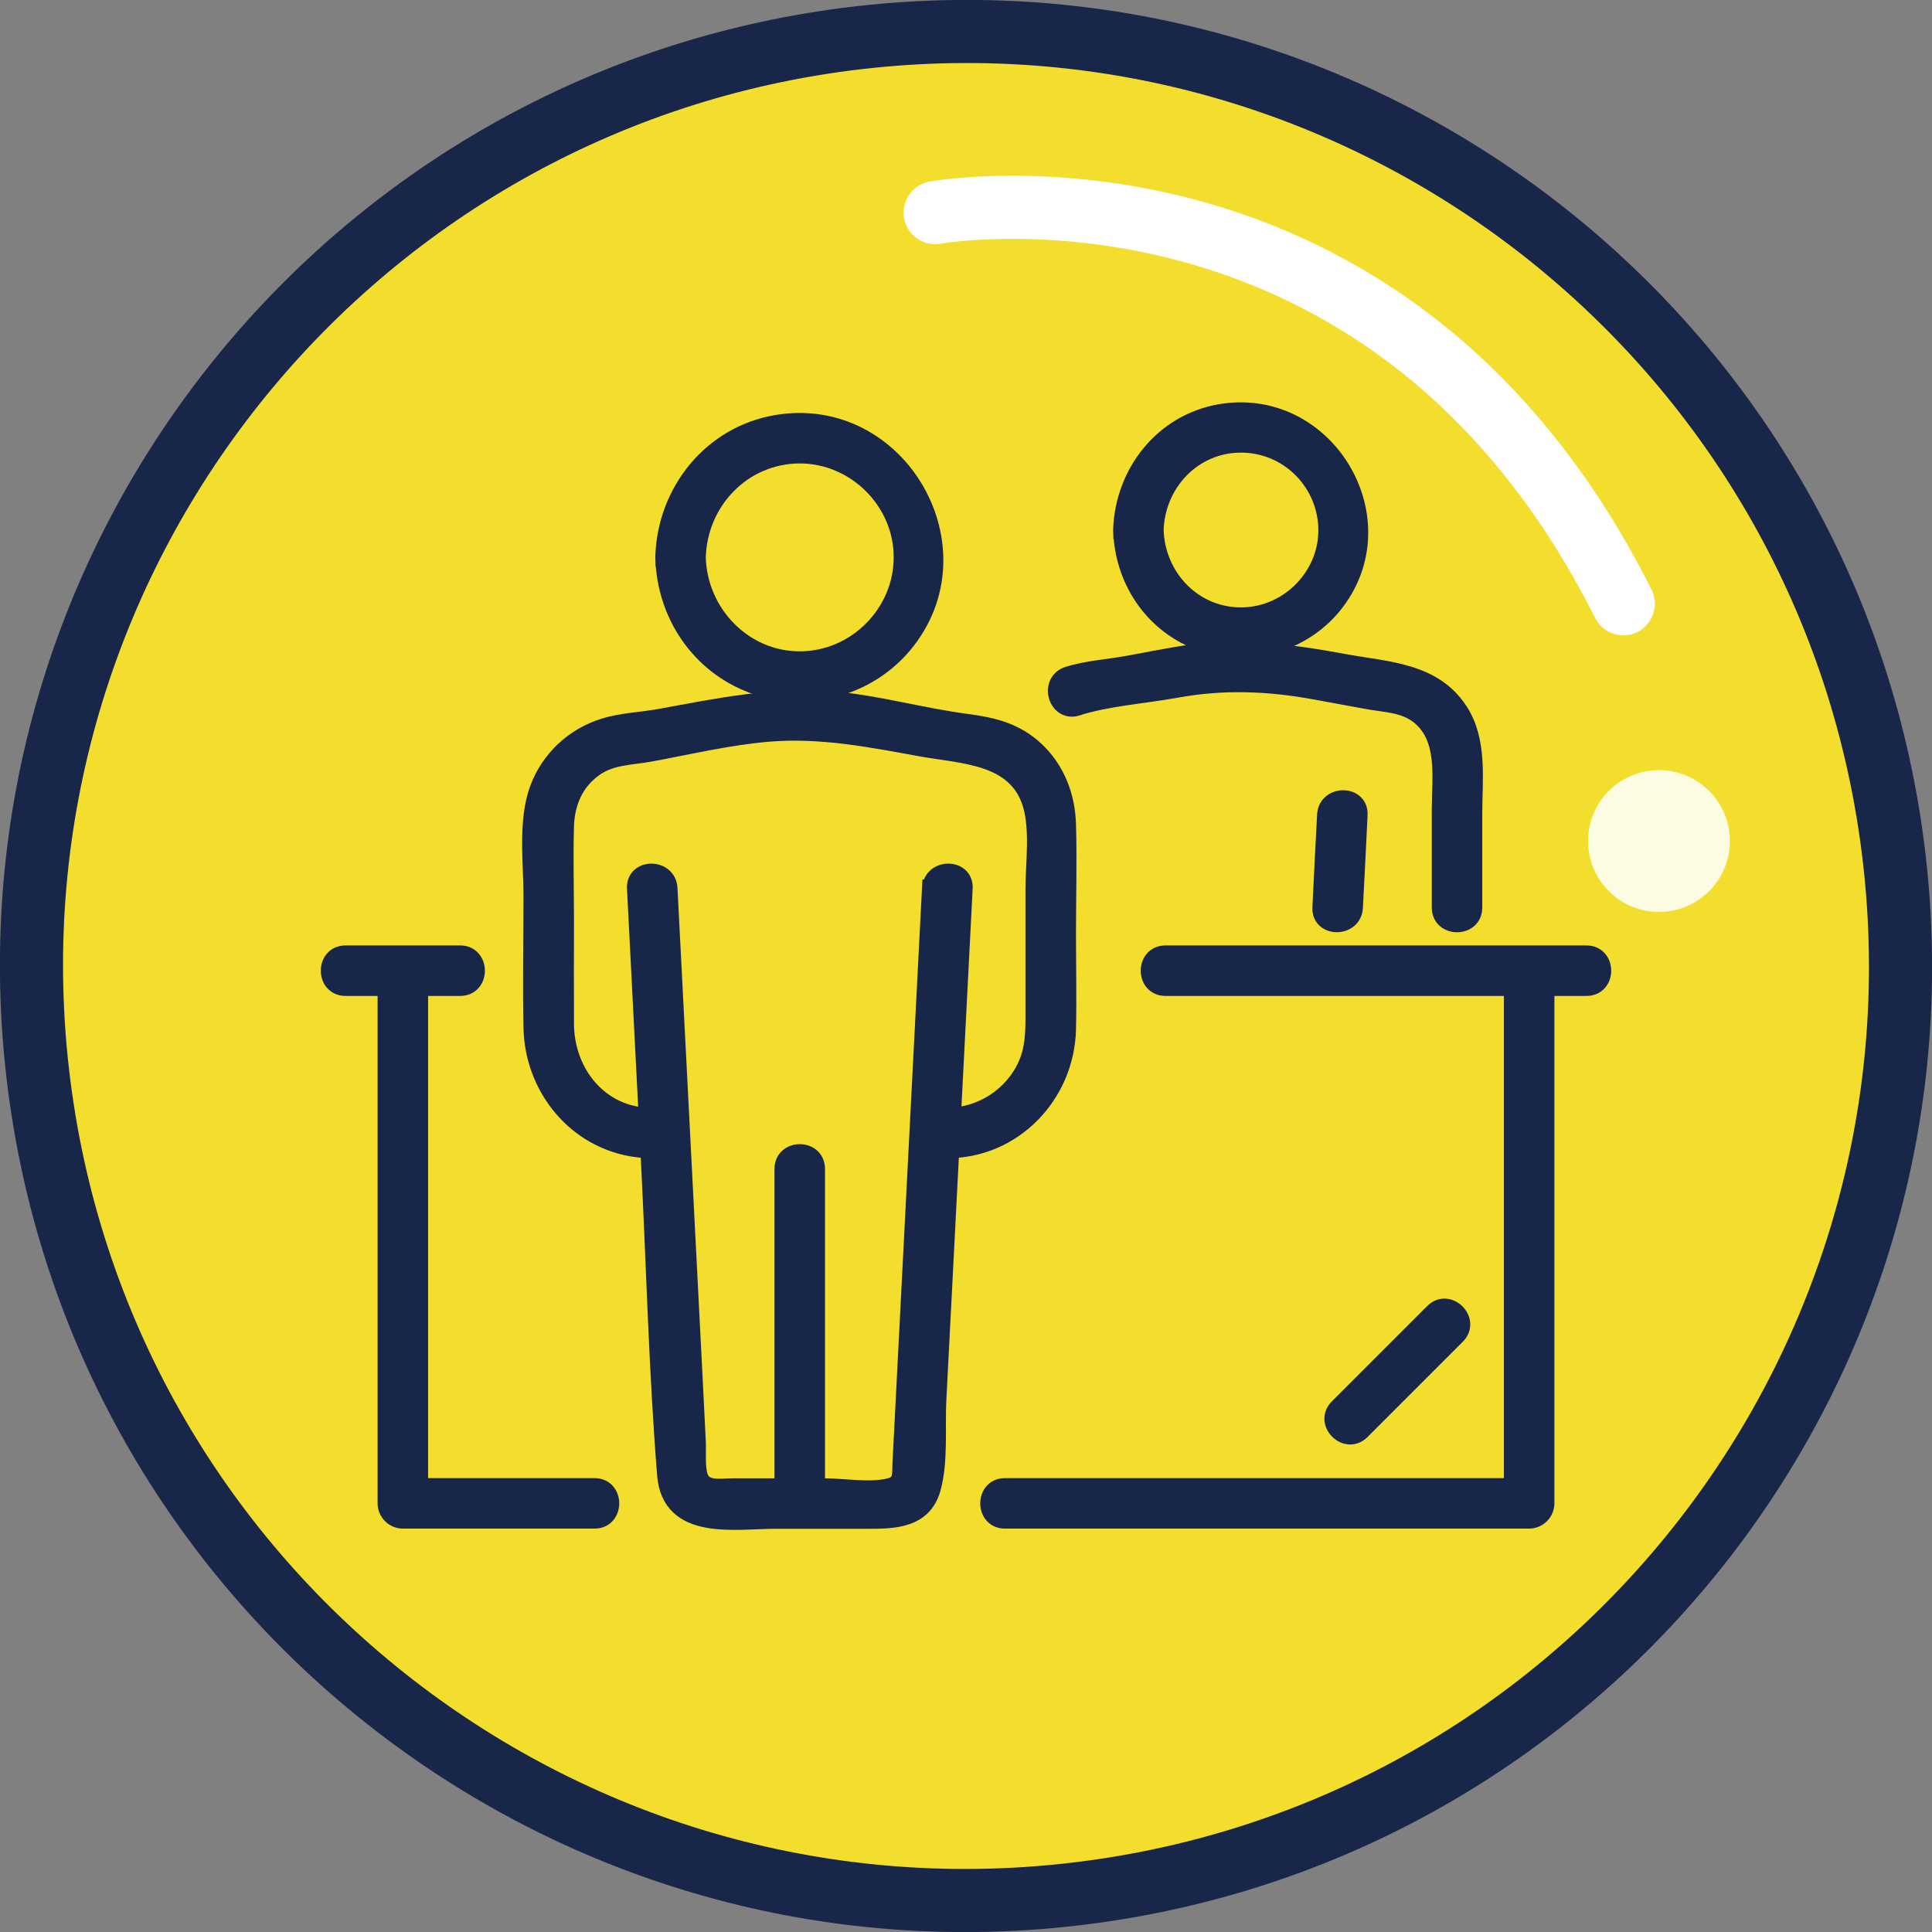
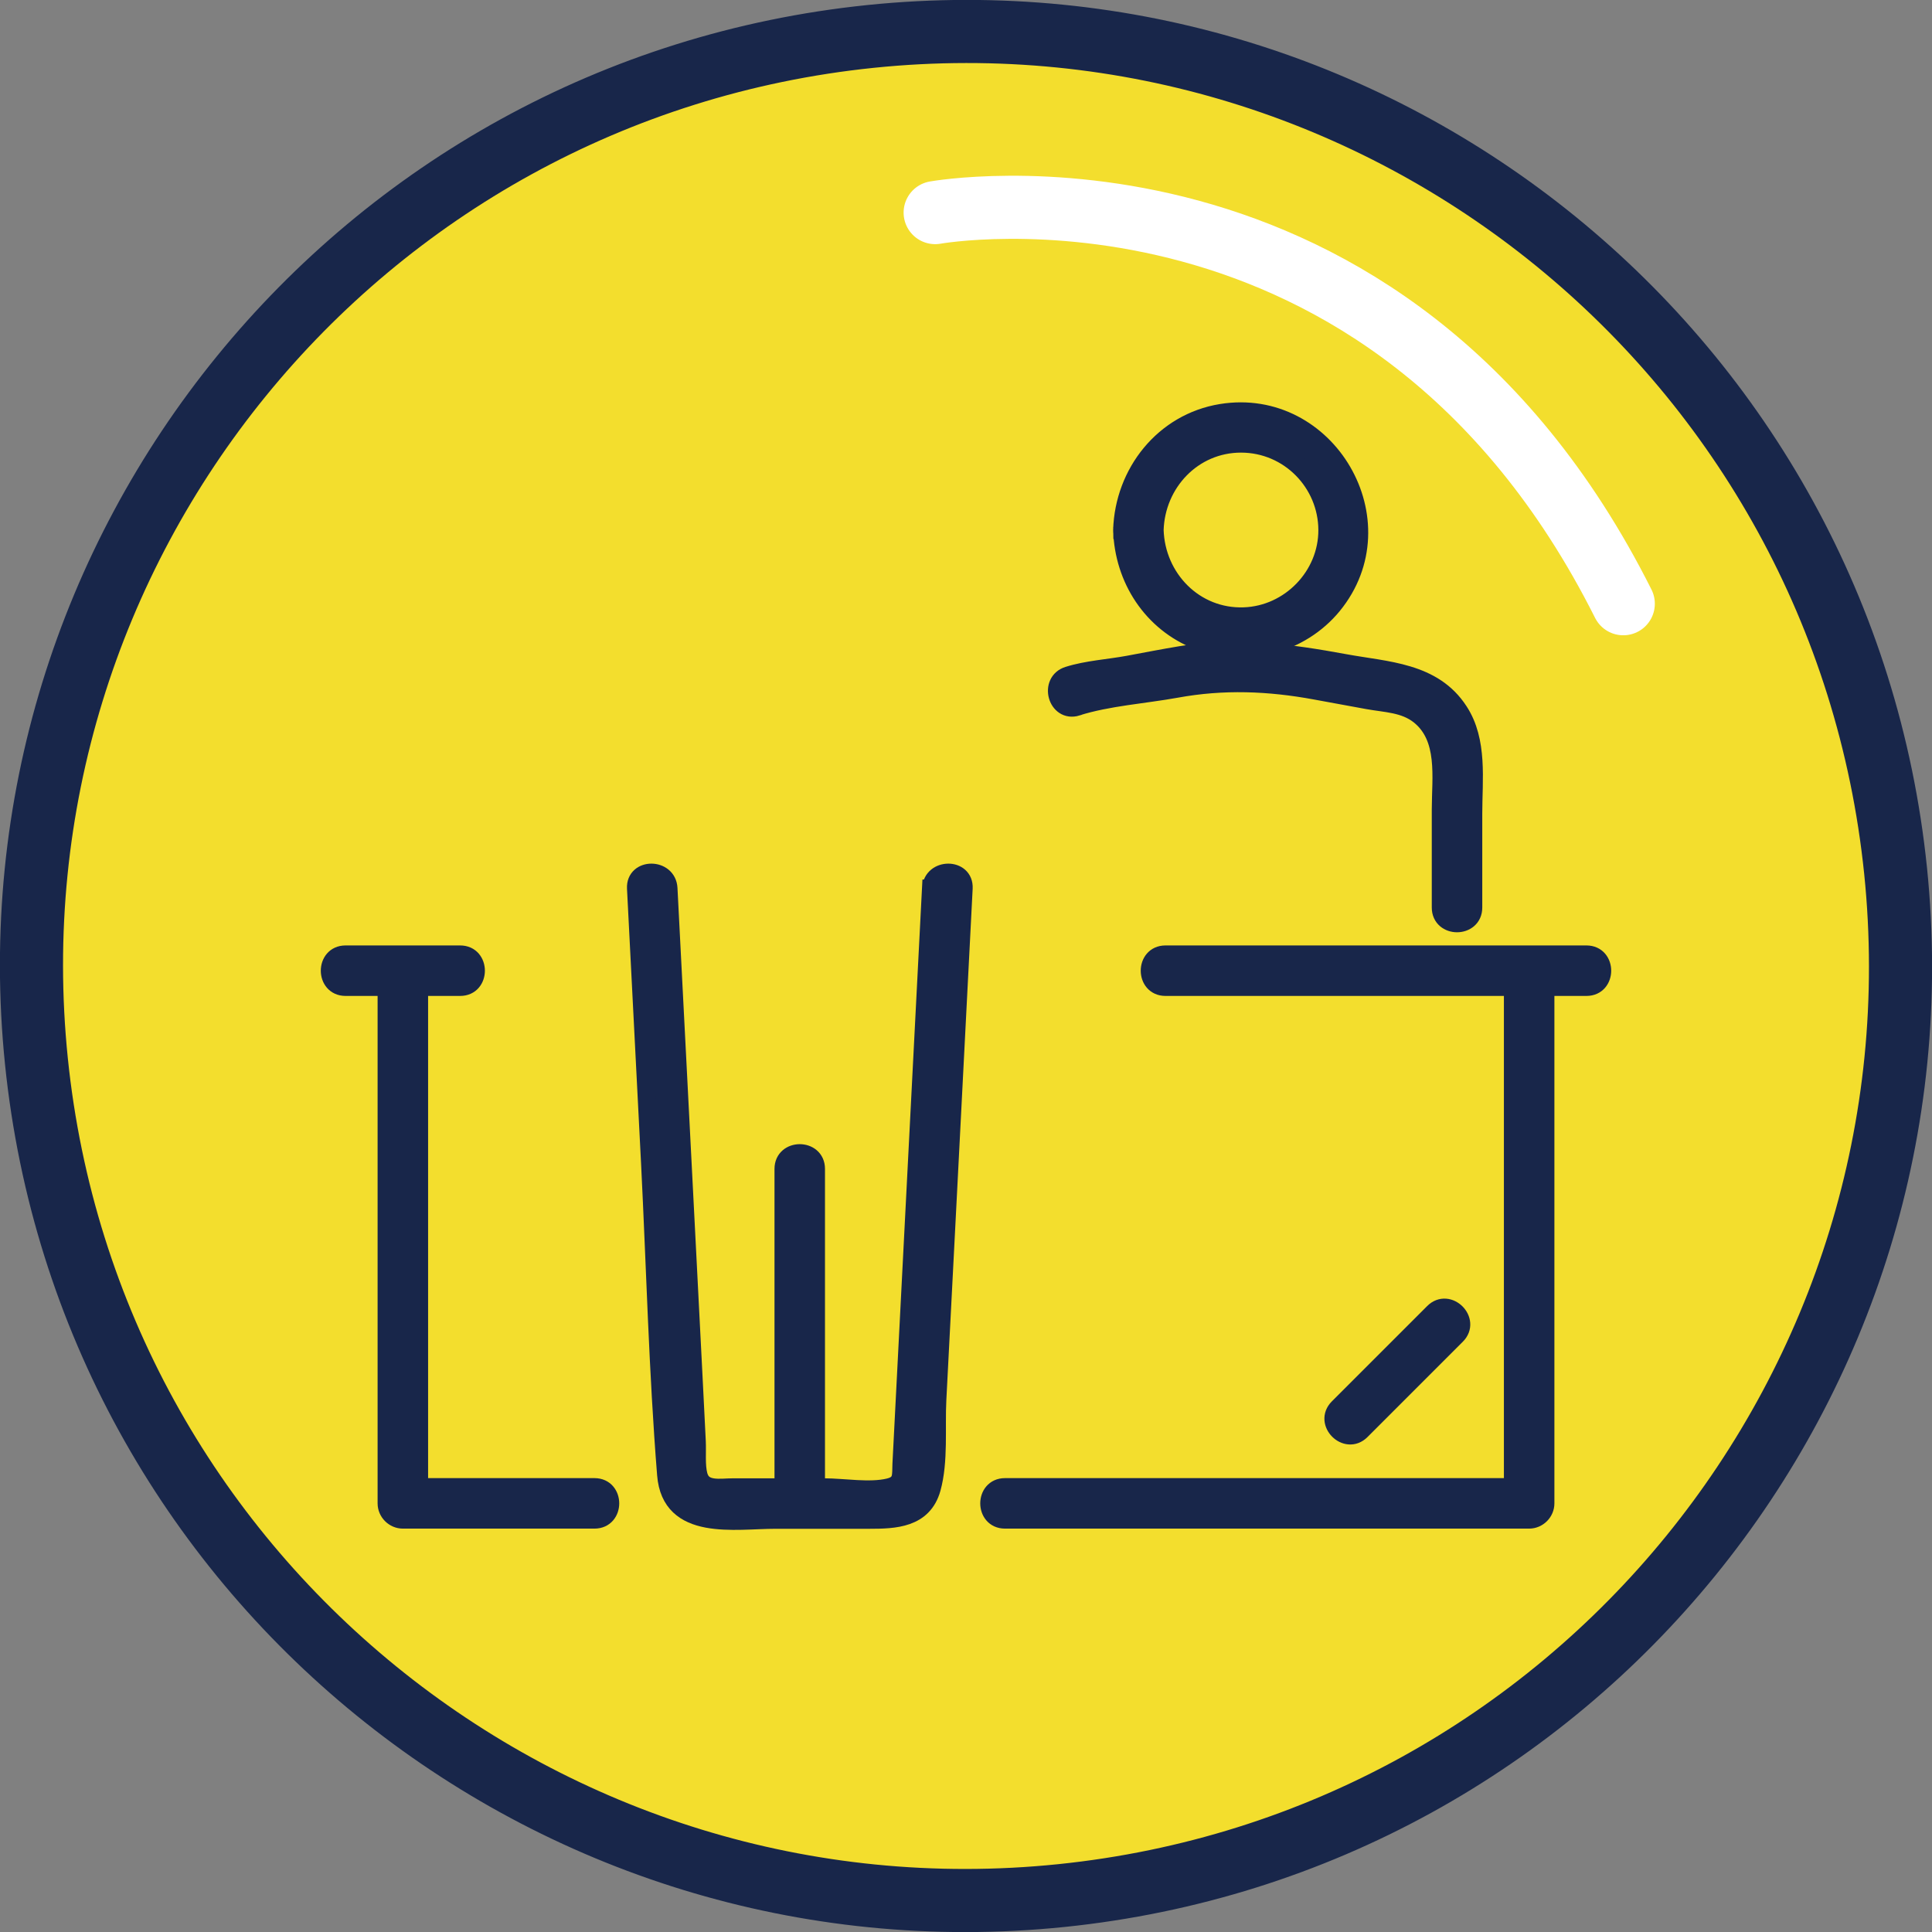
<svg xmlns="http://www.w3.org/2000/svg" id="_圖層_2" viewBox="0 0 107.14 107.14">
  <rect x="0" y="0" width="107.14" height="107.14" fill="#808080" stroke="none" />
  <defs>
    <style>.cls-1{fill:#f3de2d;}.cls-1,.cls-2{stroke:#18264a;}.cls-1,.cls-3{stroke-linecap:round;stroke-linejoin:round;stroke-width:3.5px;}.cls-4,.cls-5{stroke-width:0px;}.cls-4,.cls-3{fill:none;}.cls-5{fill:#fcfce3;}.cls-2{fill:#18264a;stroke-miterlimit:10;}.cls-3{stroke:#fff;}</style>
  </defs>
  <g id="_圖層_4">
    <path class="cls-1" d="M105.12,48.28c2.92,28.47-17.79,53.91-46.26,56.84-28.47,2.92-53.92-17.79-56.84-46.26C-.9,30.39,19.82,4.95,48.28,2.02c28.47-2.92,53.91,17.79,56.84,46.26Z" />
    <path class="cls-3" d="M51.86,11.79s25.01-4.5,38.16,21.69" />
-     <path class="cls-5" d="M95.88,46c.35,2.14-1.09,4.16-3.24,4.52-2.14.35-4.16-1.09-4.52-3.24-.35-2.14,1.09-4.17,3.24-4.52,2.14-.35,4.16,1.09,4.52,3.24Z" />
    <path class="cls-2" d="M51.63,49.26c-.55,10.65-1.09,21.29-1.64,31.94-.03.59.09,1.09-.69,1.28-1.07.26-2.51,0-3.61,0h-5.02c-.73,0-1.69.22-1.93-.66-.15-.56-.07-1.31-.1-1.89l-.18-3.59c-.18-3.45-.35-6.9-.53-10.35l-.86-16.73c-.06-1.15-1.86-1.16-1.8,0,.26,5.08.52,10.16.78,15.24.29,5.75.43,11.54.89,17.28.25,3.18,3.8,2.5,6.07,2.5h5.19c1.42,0,3-.05,3.47-1.74.42-1.51.23-3.37.31-4.91.18-3.42.35-6.85.53-10.27.31-6.03.62-12.06.93-18.1.06-1.16-1.74-1.15-1.8,0h0Z" />
-     <path class="cls-2" d="M36.17,61.94c-2.91,0-4.83-2.42-4.84-5.17-.01-1.92,0-3.83,0-5.75,0-1.73-.05-3.47,0-5.2.04-1.33.55-2.52,1.68-3.29.91-.62,2-.6,3.04-.79,2.18-.4,4.39-.93,6.6-1.11,2.86-.23,5.58.3,8.37.81,2.34.43,5.33.4,6.18,3.12.44,1.43.17,3.29.17,4.75v7c0,.94-.02,1.85-.41,2.74-.77,1.74-2.53,2.88-4.43,2.88-1.16,0-1.16,1.8,0,1.8,3.68,0,6.55-3.03,6.64-6.64.04-1.78,0-3.56,0-5.34,0-2.01.06-4.04,0-6.05-.05-1.55-.61-3.01-1.75-4.08-1.1-1.04-2.36-1.34-3.8-1.53-2.46-.32-4.86-1.01-7.33-1.24-3.3-.3-6.47.37-9.69.96-1,.18-2.13.22-3.08.52-1.68.51-3.05,1.79-3.65,3.44-.65,1.78-.34,4.05-.34,5.9,0,2.44-.05,4.88,0,7.31.07,3.65,2.89,6.75,6.64,6.75,1.16,0,1.16-1.8,0-1.8h0Z" />
-     <path class="cls-2" d="M36.84,30.91c.08,3.14,1.95,5.95,4.93,7.05,2.93,1.08,6.33.17,8.33-2.23,4.39-5.26-.27-13.36-7.03-12.22-3.62.61-6.14,3.79-6.23,7.4-.03,1.16,1.77,1.16,1.8,0,.08-3.12,2.54-5.7,5.71-5.71,3.11,0,5.72,2.6,5.71,5.71,0,3.11-2.59,5.71-5.71,5.71s-5.63-2.6-5.71-5.71c-.03-1.16-1.83-1.16-1.8,0Z" />
    <path class="cls-2" d="M45.25,83.37v-18.55c0-1.16-1.8-1.16-1.8,0v18.55c0,1.16,1.8,1.16,1.8,0h0Z" />
-     <path class="cls-2" d="M73.54,45.19c-.09,1.71-.18,3.43-.26,5.14-.06,1.16,1.74,1.15,1.8,0,.09-1.71.18-3.43.26-5.14.06-1.16-1.74-1.15-1.8,0h0Z" />
    <path class="cls-2" d="M59.73,39.19c1.72-.54,3.72-.67,5.49-.99,2.62-.48,5.14-.38,7.74.1.96.18,1.93.35,2.89.53.99.18,2.02.18,2.85.83,1.57,1.24,1.2,3.46,1.2,5.23v5.44c0,1.16,1.8,1.16,1.8,0v-5.21c0-1.88.29-4.03-.79-5.68-1.43-2.21-4.01-2.24-6.34-2.67-3.05-.56-5.98-.96-9.09-.44-.97.16-1.94.35-2.91.53-1.08.2-2.29.27-3.33.6-1.1.34-.63,2.08.48,1.74h0Z" />
    <path class="cls-2" d="M62.23,29.39c.08,2.71,1.65,5.14,4.21,6.14,2.62,1.02,5.69.21,7.47-1.96,3.79-4.64-.31-11.62-6.18-10.67-3.2.52-5.4,3.32-5.5,6.49-.03,1.16,1.77,1.16,1.8,0,.08-2.61,2.12-4.79,4.79-4.79s4.78,2.18,4.79,4.79c.01,2.55-2.08,4.7-4.62,4.79-2.74.1-4.88-2.11-4.96-4.79-.03-1.16-1.83-1.16-1.8,0Z" />
    <path class="cls-2" d="M25.52,52.93h-6.36c-1.16,0-1.16,1.8,0,1.8h6.36c1.16,0,1.16-1.8,0-1.8h0Z" />
    <path class="cls-2" d="M32.97,82.47h-10.63l.9.9v-29.54c0-1.16-1.8-1.16-1.8,0v29.54c0,.49.41.9.9.9h10.63c1.16,0,1.16-1.8,0-1.8h0Z" />
    <path class="cls-2" d="M87.98,52.93h-23.35c-1.16,0-1.16,1.8,0,1.8h23.35c1.16,0,1.16-1.8,0-1.8h0Z" />
    <path class="cls-2" d="M55.73,84.27h29.07c.49,0,.9-.41.9-.9v-29.54c0-1.16-1.8-1.16-1.8,0v29.54l.9-.9h-29.07c-1.16,0-1.16,1.8,0,1.8h0Z" />
    <path class="cls-2" d="M75.48,79.34c1.76-1.76,3.53-3.53,5.29-5.29.82-.82-.45-2.09-1.27-1.27l-5.29,5.29c-.82.82.45,2.09,1.27,1.27h0Z" />
-     <rect class="cls-4" x="11.07" y="11.07" width="85" height="85" />
  </g>
</svg>